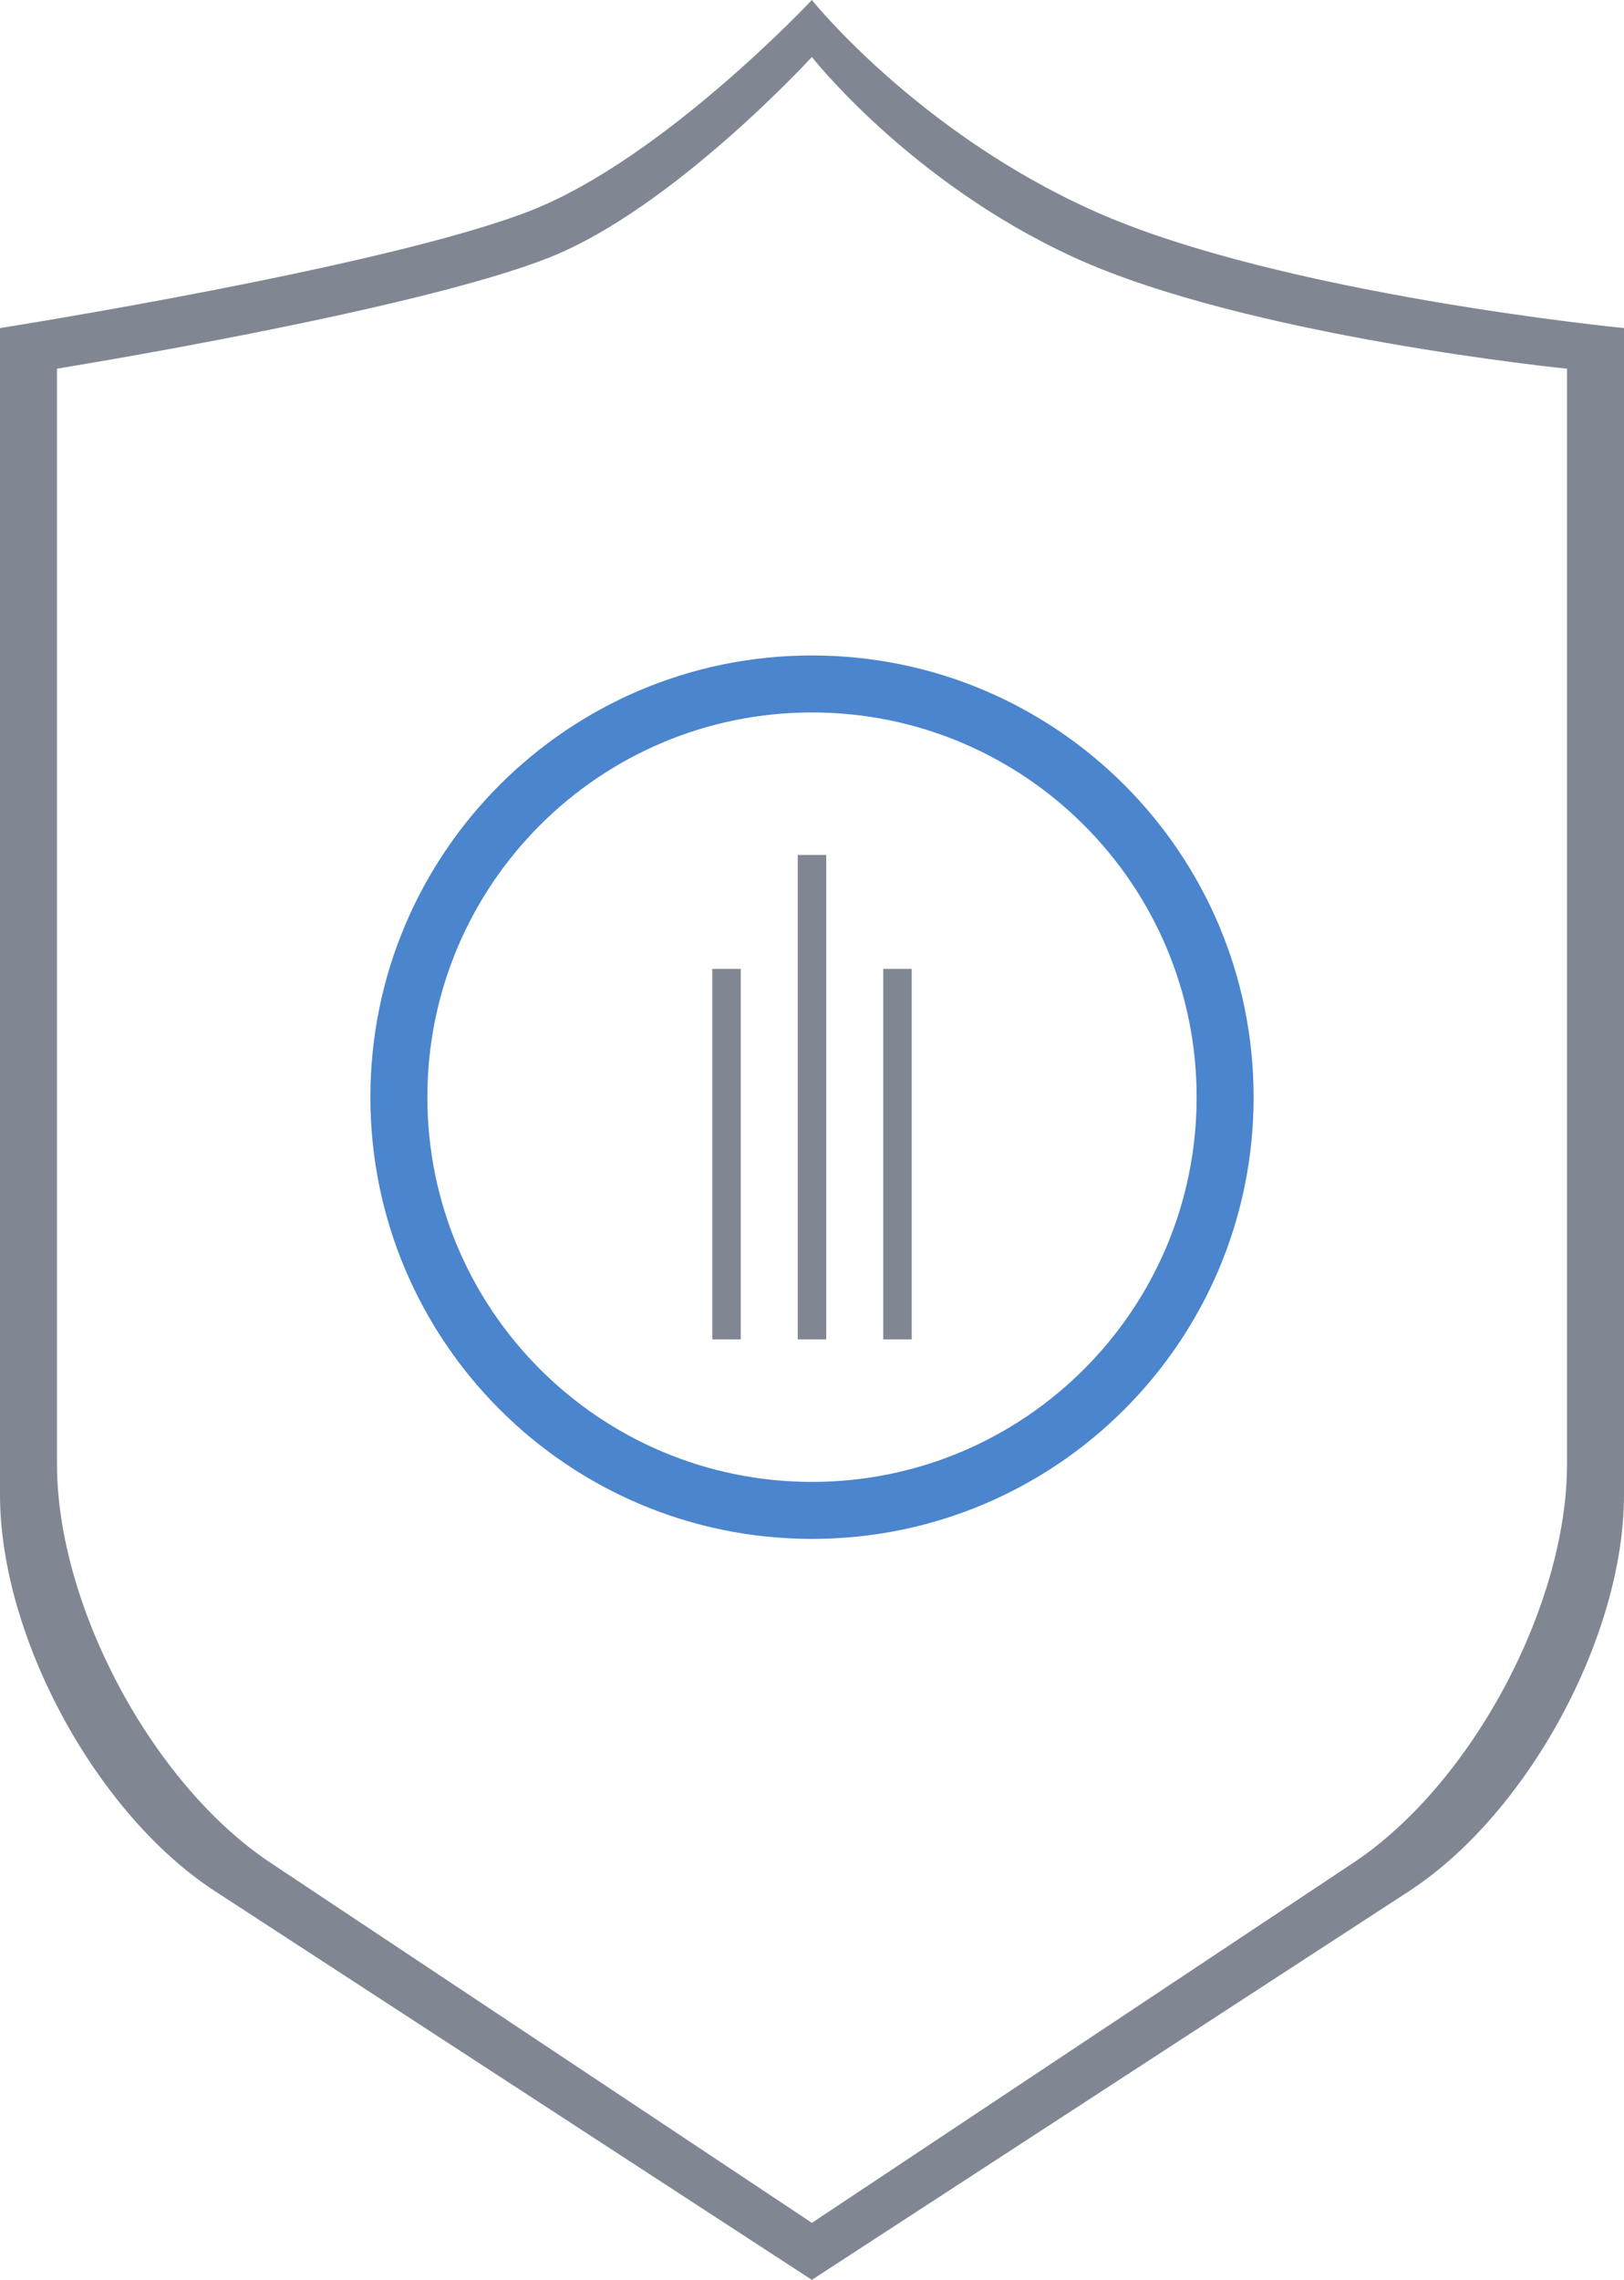
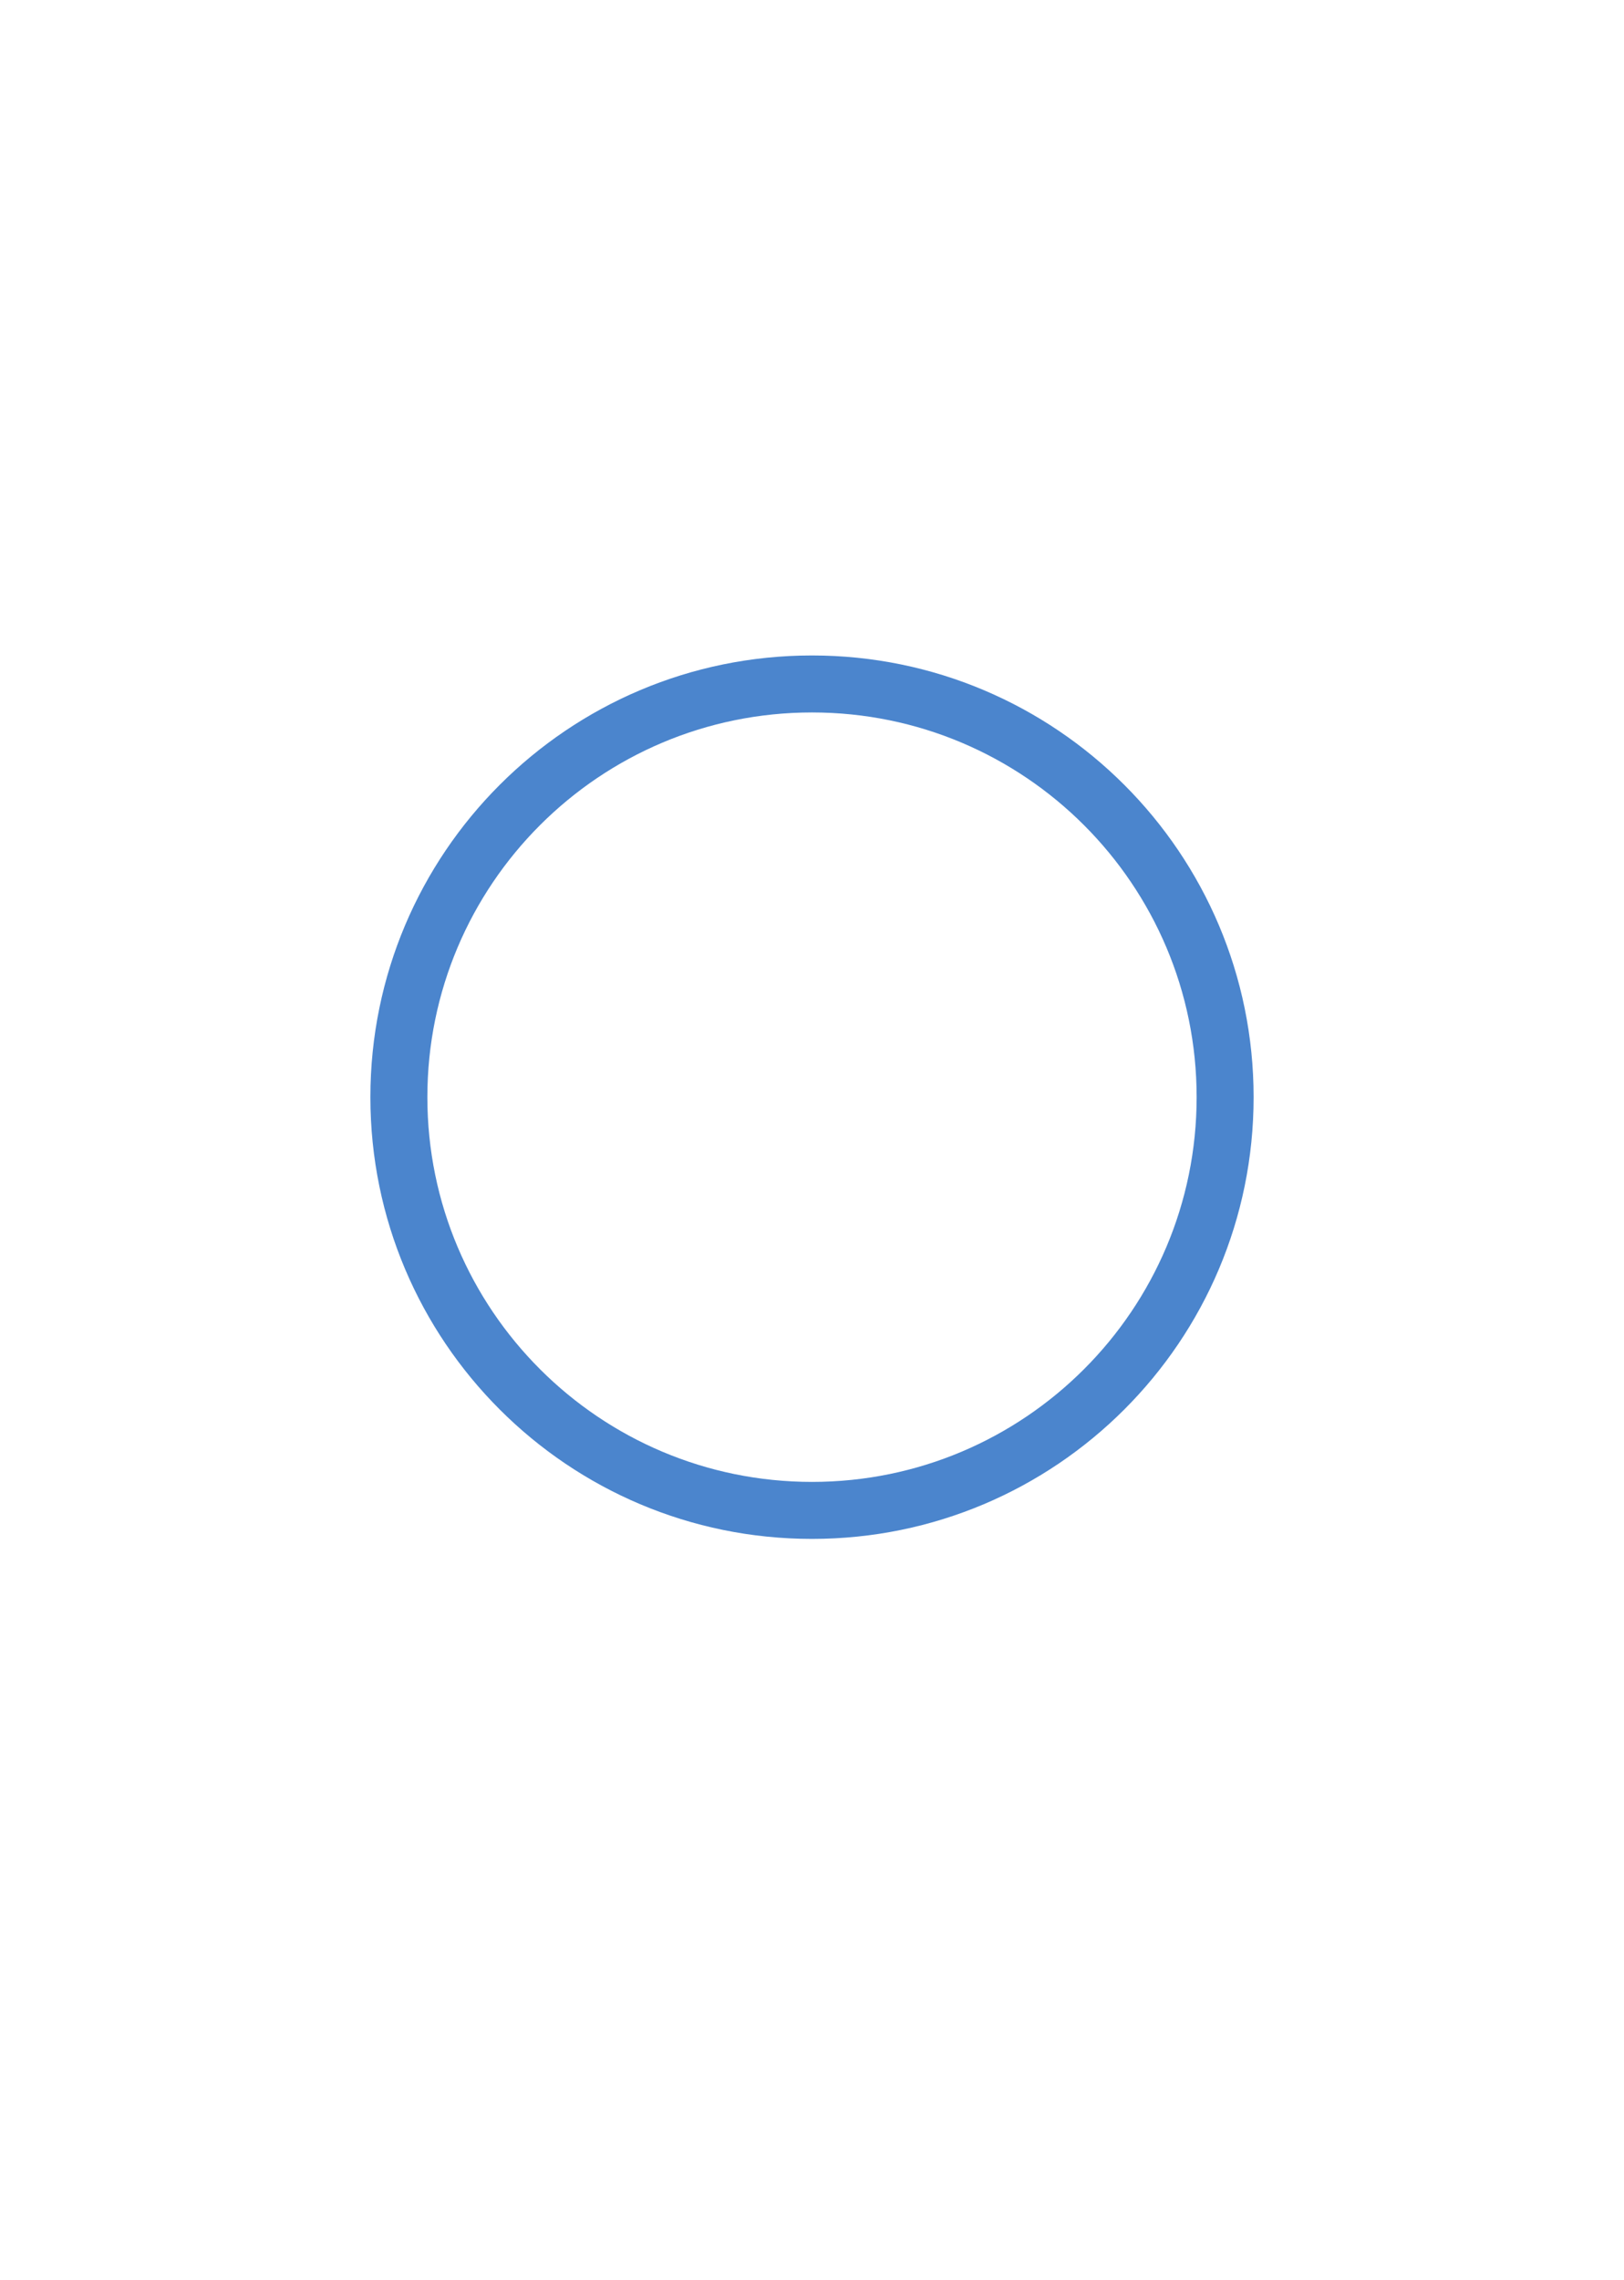
<svg xmlns="http://www.w3.org/2000/svg" viewBox="0 0 57 80">
  <title>ic-easier_access_to_built-in_capabilitis_of</title>
  <g fill="none" fill-rule="evenodd">
-     <path d="M0 11.512s13.546-2.135 18.608-4.114C23.278 5.572 28.495 0 28.495 0s3.702 4.624 9.885 7.398C44.91 10.328 57 11.512 57 11.512v40.94c0 4.97-3.382 11.2-7.545 13.91L28.495 80 7.543 66.36C3.377 63.65 0 57.43 0 52.45V11.513zm2 1.425s12.595-2.03 17.303-3.91C23.646 7.294 28.495 2 28.495 2s3.443 4.393 9.192 7.028C43.757 11.81 55 12.938 55 12.938V51.37c0 4.976-3.357 11.24-7.49 13.988L28.496 78 9.485 65.358C5.353 62.608 2 56.354 2 51.37V12.938zM31 34h1v13h-1V34zm-6 0h1v13h-1V34zm3-4h1v17h-1V30z" fill="#818792" />
    <path d="M28.5 54C37.06 54 44 47.06 44 38.5 44 29.94 37.06 23 28.5 23 19.94 23 13 29.94 13 38.5 13 47.06 19.94 54 28.5 54zm0-2C35.956 52 42 45.956 42 38.5S35.956 25 28.5 25 15 31.044 15 38.5 21.044 52 28.5 52z" fill="#4b85cd" />
  </g>
</svg>